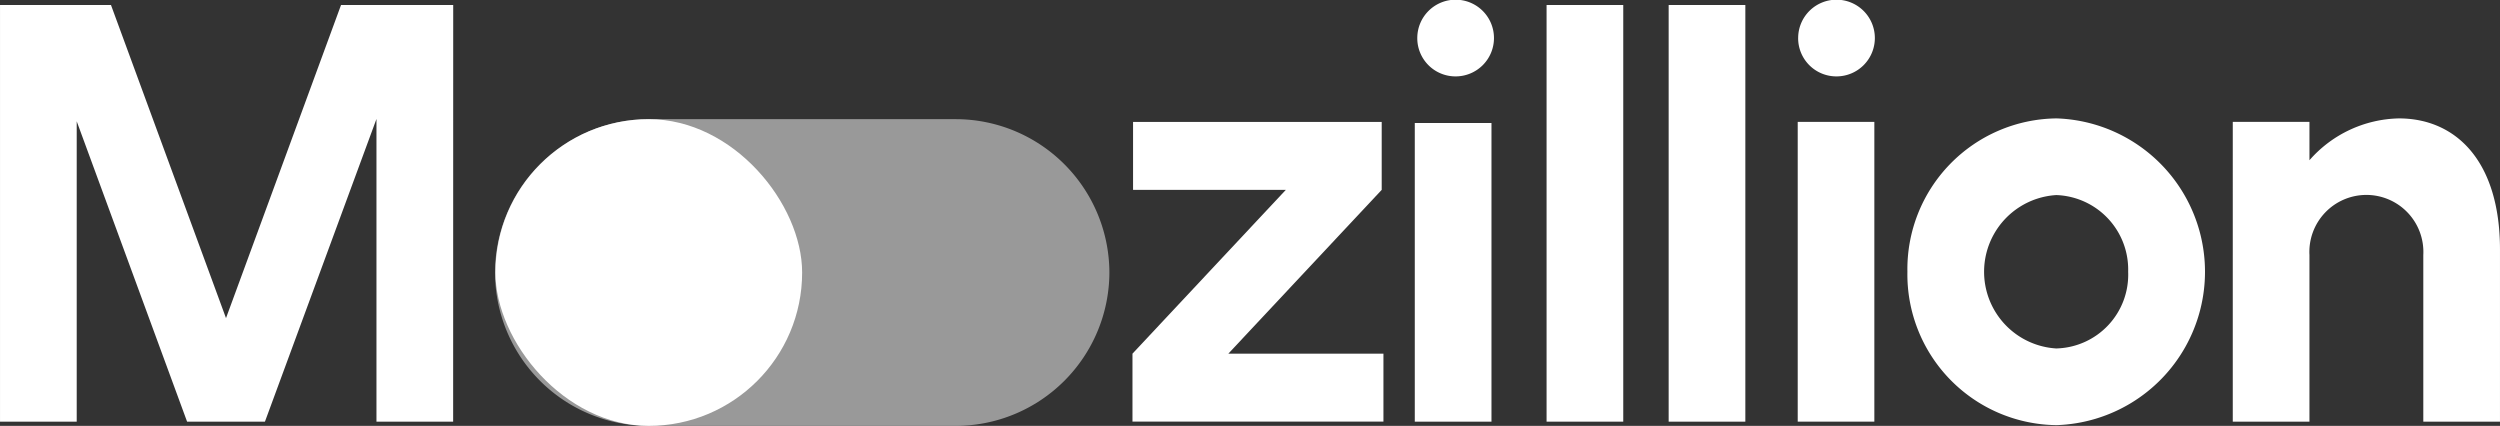
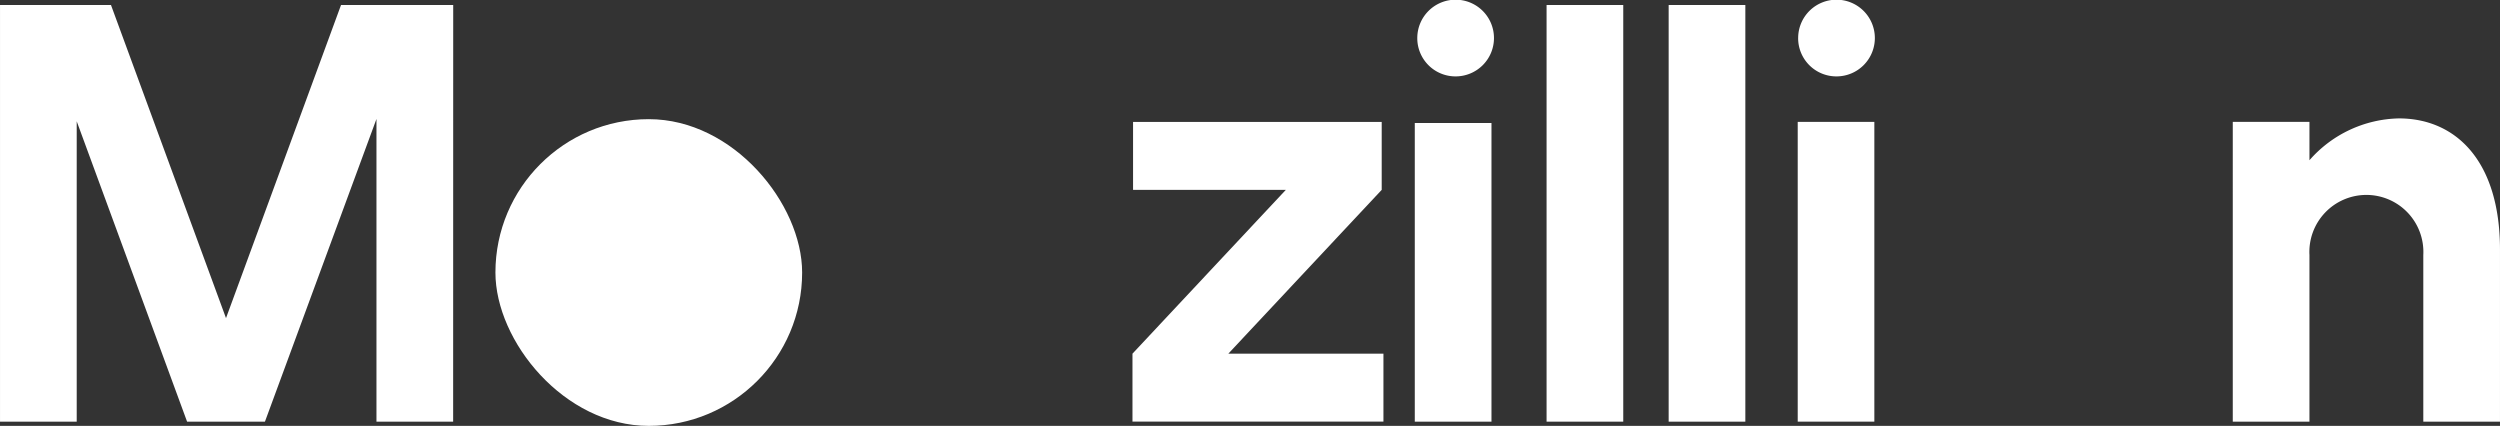
<svg xmlns="http://www.w3.org/2000/svg" width="158.227" height="26.955" viewBox="0 0 158.227 26.955">
  <rect x="0" y="0" width="158.227" height="26.955" fill="#333333" stroke="none" />
  <defs>
    <style>.a{opacity:0.5;}.b{fill:#fff;}</style>
  </defs>
  <g transform="translate(-543.741 -146.924)">
    <g class="a" transform="translate(575.07 154.466)">
-       <path class="b" d="M640.593,163.35H621.12a9.735,9.735,0,0,0-9.706,9.706h0a9.735,9.735,0,0,0,9.706,9.706h19.473a9.735,9.735,0,0,0,9.706-9.706h0A9.735,9.735,0,0,0,640.593,163.35Z" transform="translate(-611.414 -163.35)" />
-     </g>
+       </g>
    <path class="b" d="M572.421,173.97h-4.853V154.812l-7.059,19.158h-4.927l-6.986-19.011V173.97h-4.854V147.6h7.023l7.28,19.817,7.28-19.817h7.1Z" transform="translate(0 -0.359)" />
    <path class="b" d="M714.328,178.39v4.3H698.444v-4.3l9.707-10.368h-9.67v-4.3h15.737v4.3l-9.707,10.368Z" transform="translate(-83.028 -9.082)" />
    <path class="b" d="M737.25,149.328a2.427,2.427,0,1,1,2.44,2.431A2.418,2.418,0,0,1,737.25,149.328Zm24.106,0a2.427,2.427,0,1,1,2.44,2.431A2.418,2.418,0,0,1,761.355,149.328Zm-19.41,24.282h-4.854v-18.9h4.854Z" transform="translate(-103.808 0)" />
    <path class="b" d="M759.806,173.97h-4.853V147.6h4.853Z" transform="translate(-113.328 -0.359)" />
    <path class="b" d="M776.48,173.97h-4.853V147.6h4.853Z" transform="translate(-122.275 -0.359)" />
    <path class="b" d="M794.1,182.692H789.25V163.72H794.1Z" transform="translate(-131.73 -9.082)" />
-     <path class="b" d="M804.5,172.952a9.544,9.544,0,0,1,9.413-9.706h.037a9.712,9.712,0,0,1,0,19.413h-.037A9.544,9.544,0,0,1,804.5,172.952Zm9.45,4.853a4.669,4.669,0,0,0,4.522-4.853,4.716,4.716,0,0,0-4.522-4.853h-.037a4.863,4.863,0,0,0,0,9.707Z" transform="translate(-140.038 -8.828)" />
    <path class="b" d="M865.675,171.555v10.884h-4.853V171.887a3.608,3.608,0,1,0-7.206,0v10.552h-4.853V163.467h4.853v2.426a7.724,7.724,0,0,1,5.662-2.647C862.844,163.246,865.675,165.893,865.675,171.555Z" transform="translate(-163.708 -8.828)" />
    <rect class="b" width="19.412" height="19.412" rx="9.706" transform="translate(575.097 154.466)" />
  </g>
</svg>